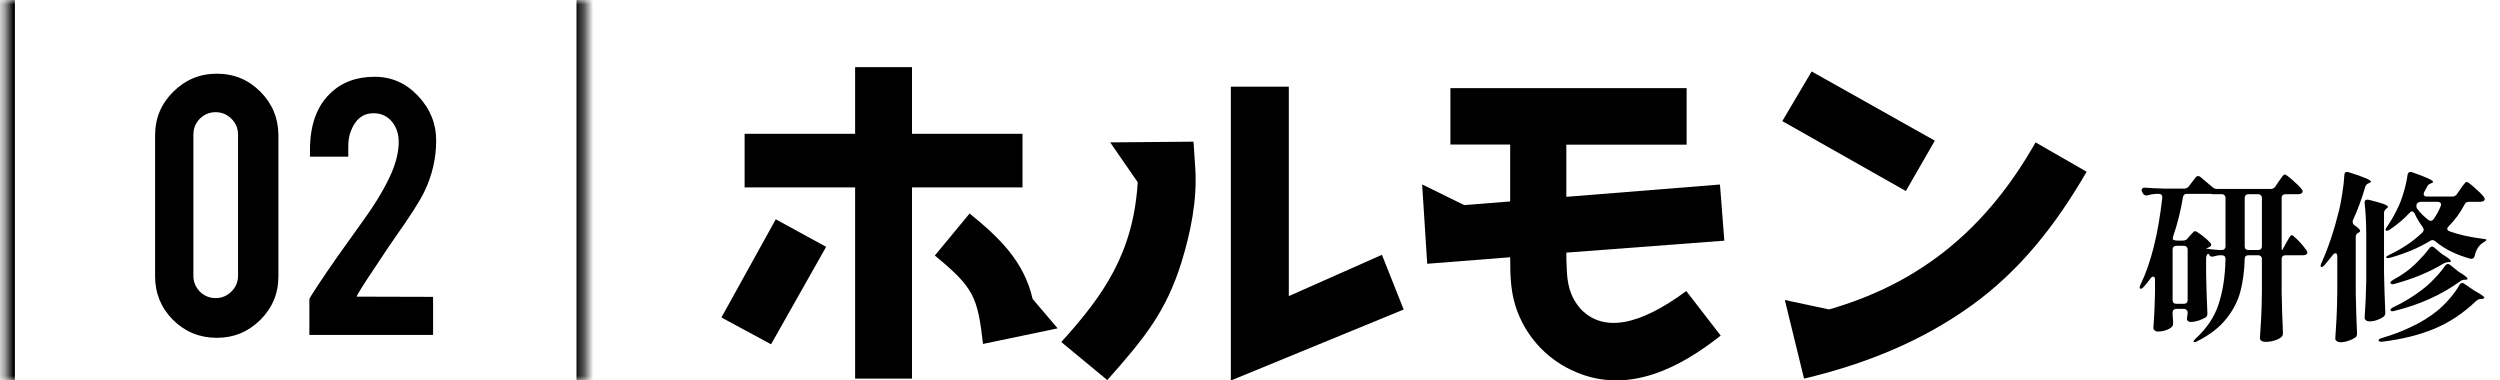
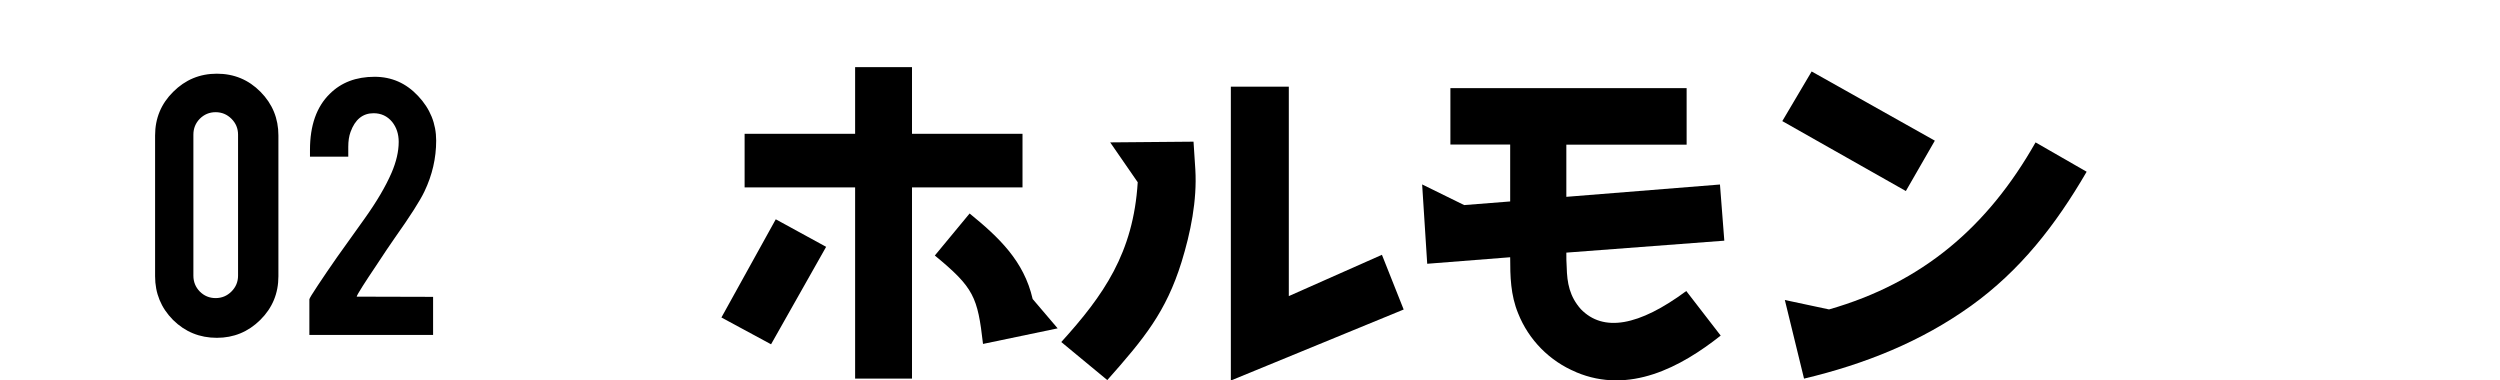
<svg xmlns="http://www.w3.org/2000/svg" width="276" height="42" viewBox="0 0 276 42" fill="none">
  <mask id="path-1-inside-1_2862_1226" fill="white">
-     <path d="M0.645 0H64.645V42H0.645V0Z" />
-   </mask>
+     </mask>
  <path d="M64.645 0H63.645V42H64.645H65.645V0H64.645ZM0.645 42H1.645V0H0.645H-0.355V42H0.645Z" fill="black" mask="url(#path-1-inside-1_2862_1226)" />
  <path d="M30.736 30.5C30.736 32.394 30.069 34 28.736 35.318C27.403 36.636 25.804 37.295 23.941 37.295C22.047 37.295 20.433 36.636 19.1 35.318C17.781 33.985 17.122 32.379 17.122 30.5V14.954C17.122 13.061 17.789 11.454 19.122 10.136C20.456 8.803 22.062 8.136 23.941 8.136C25.834 8.136 27.441 8.803 28.759 10.136C30.077 11.47 30.736 13.076 30.736 14.954V30.5ZM26.281 14.864C26.281 14.182 26.039 13.598 25.554 13.114C25.069 12.629 24.486 12.386 23.804 12.386C23.122 12.386 22.539 12.629 22.054 13.114C21.584 13.598 21.35 14.182 21.35 14.864V30.432C21.35 31.114 21.584 31.697 22.054 32.182C22.539 32.667 23.122 32.909 23.804 32.909C24.486 32.909 25.069 32.667 25.554 32.182C26.039 31.697 26.281 31.114 26.281 30.432V14.864ZM34.222 16.546C34.222 13.848 34.949 11.788 36.404 10.364C37.661 9.106 39.313 8.477 41.358 8.477C43.237 8.477 44.835 9.182 46.154 10.591C47.487 12 48.154 13.644 48.154 15.523C48.154 17.462 47.722 19.333 46.858 21.136C46.388 22.136 45.29 23.856 43.563 26.296C43.093 26.962 42.396 28 41.472 29.409L40.699 30.568C40.199 31.326 39.82 31.924 39.563 32.364C39.441 32.576 39.381 32.705 39.381 32.75L47.813 32.773V36.977H34.154V33.045C34.154 32.955 34.472 32.432 35.108 31.477C35.396 31.038 35.722 30.553 36.085 30.023L37.199 28.409C37.85 27.515 38.873 26.083 40.267 24.114C41.585 22.265 42.57 20.591 43.222 19.091C43.752 17.864 44.017 16.72 44.017 15.659C44.017 14.796 43.775 14.061 43.29 13.454C42.76 12.818 42.078 12.5 41.245 12.5C40.047 12.5 39.199 13.189 38.699 14.568C38.532 15.023 38.449 15.568 38.449 16.204V17.296H34.222V16.546Z" fill="black" />
  <g clip-path="url(#clip0_2862_1226)">
    <path d="M85.645 24.21L91.205 27.25L85.125 38.01L79.645 35.05L85.645 24.21ZM100.685 41.8H94.405V20.69H82.205V14.77H94.405V7.41H100.685V14.77H112.885V20.69H100.685V41.81V41.8ZM108.525 37.97C107.925 32.77 107.525 31.77 103.205 28.21L107.045 23.57C110.285 26.21 113.045 28.81 114.005 33.01L116.765 36.25L108.525 37.97Z" fill="black" />
    <path d="M122.245 41.96L117.165 37.76C121.845 32.6 125.125 27.92 125.605 20.12L122.565 15.72L131.765 15.64L131.965 18.72C132.165 22.12 131.445 25.68 130.445 28.92C128.725 34.44 126.325 37.36 122.245 41.96ZM142.285 9.57V32.69L152.565 28.13L154.965 34.17L135.885 42.01V9.57H142.285Z" fill="black" />
    <path d="M174.004 41.08C171.084 39.88 168.764 37.52 167.604 34.6C166.764 32.56 166.724 30.52 166.724 28.4L157.564 29.12L157.004 20.36L161.644 22.64L166.724 22.24V15.96H160.124V9.73H186.204V15.97H172.924V21.73L189.884 20.37L190.364 26.57L172.924 27.89C172.924 28.45 172.924 28.97 172.964 29.49C173.004 31.25 173.284 32.73 174.524 34.13C177.004 36.69 180.924 36.01 186.164 32.13L189.964 37.05C185.564 40.53 179.884 43.57 174.004 41.09V41.08Z" fill="black" />
    <path d="M200.006 7.89L213.606 15.53L210.406 21.09L196.766 13.37L200.006 7.89ZM199.166 41.8L197.046 33.12L201.926 34.16C212.246 31.2 219.446 25.04 224.726 15.72L230.366 18.96C226.926 24.88 223.006 29.88 217.606 33.76C212.086 37.72 205.886 40.2 199.166 41.8Z" fill="black" />
  </g>
-   <path d="M253.015 25.96C253.095 25.96 253.275 26.1 253.555 26.38C253.835 26.647 254.102 26.94 254.355 27.26C254.608 27.567 254.735 27.767 254.735 27.86C254.722 28.073 254.555 28.18 254.235 28.18H252.315C252.182 28.18 252.075 28.22 251.995 28.3C251.928 28.367 251.895 28.467 251.895 28.6V32.3C251.922 33.753 251.968 35.22 252.035 36.7V36.8C252.035 36.973 251.975 37.113 251.855 37.22C251.682 37.367 251.442 37.487 251.135 37.58C250.842 37.687 250.502 37.74 250.115 37.74C249.928 37.74 249.775 37.7 249.655 37.62C249.548 37.54 249.495 37.447 249.495 37.34C249.548 36.553 249.595 35.793 249.635 35.06C249.675 34.313 249.702 33.34 249.715 32.14V28.6C249.715 28.467 249.675 28.367 249.595 28.3C249.528 28.22 249.428 28.18 249.295 28.18H248.235C247.955 28.18 247.815 28.32 247.815 28.6C247.775 29.933 247.615 31.133 247.335 32.2C247.055 33.253 246.535 34.253 245.775 35.2C245.028 36.147 243.968 36.967 242.595 37.66C242.368 37.78 242.228 37.807 242.175 37.74C242.175 37.713 242.175 37.7 242.175 37.7C242.175 37.633 242.255 37.52 242.415 37.36C243.642 36.24 244.482 34.98 244.935 33.58C245.402 32.167 245.655 30.507 245.695 28.6C245.695 28.32 245.555 28.18 245.275 28.18H245.055C244.842 28.193 244.635 28.233 244.435 28.3C244.328 28.327 244.262 28.34 244.235 28.34C244.075 28.34 243.955 28.26 243.875 28.1C243.822 27.98 243.755 27.98 243.675 28.1C243.595 28.207 243.555 28.367 243.555 28.58V30.18C243.582 31.647 243.628 33.107 243.695 34.56V34.64C243.695 34.84 243.622 34.98 243.475 35.06C243.275 35.18 243.015 35.293 242.695 35.4C242.388 35.493 242.108 35.54 241.855 35.54C241.682 35.54 241.562 35.487 241.495 35.38C241.455 35.313 241.435 35.247 241.435 35.18C241.435 35.127 241.448 35.033 241.475 34.9L241.515 34.58V34.52C241.515 34.387 241.475 34.287 241.395 34.22C241.328 34.14 241.228 34.1 241.095 34.1H240.275C240.142 34.1 240.035 34.14 239.955 34.22C239.888 34.287 239.855 34.387 239.855 34.52V34.72L239.915 35.58C239.915 35.7 239.908 35.8 239.895 35.88C239.882 35.947 239.842 36.013 239.775 36.08C239.628 36.227 239.422 36.347 239.155 36.44C238.888 36.547 238.582 36.6 238.235 36.6C238.088 36.6 237.968 36.56 237.875 36.48C237.782 36.4 237.735 36.307 237.735 36.2C237.828 35 237.888 33.68 237.915 32.24V30.9C237.915 30.66 237.848 30.54 237.715 30.54C237.608 30.54 237.508 30.607 237.415 30.74C237.175 31.073 236.928 31.38 236.675 31.66C236.488 31.86 236.355 31.927 236.275 31.86C236.235 31.82 236.215 31.773 236.215 31.72C236.215 31.653 236.248 31.553 236.315 31.42C237.462 29.06 238.262 25.867 238.715 21.84V21.78C238.715 21.527 238.582 21.4 238.315 21.4H238.015C237.668 21.427 237.368 21.48 237.115 21.56C237.075 21.573 237.022 21.58 236.955 21.58C236.782 21.58 236.648 21.493 236.555 21.32L236.495 21.2C236.455 21.12 236.435 21.047 236.435 20.98C236.435 20.887 236.468 20.82 236.535 20.78C236.602 20.727 236.695 20.707 236.815 20.72C237.295 20.76 237.988 20.793 238.895 20.82H241.135C241.348 20.82 241.522 20.733 241.655 20.56L242.375 19.62C242.455 19.5 242.555 19.44 242.675 19.44C242.782 19.44 242.875 19.48 242.955 19.56L244.255 20.66C244.402 20.793 244.575 20.86 244.775 20.86H250.695C250.908 20.86 251.075 20.773 251.195 20.6L251.555 20.06C251.608 19.993 251.688 19.88 251.795 19.72C251.902 19.56 251.988 19.447 252.055 19.38C252.122 19.3 252.182 19.26 252.235 19.26C252.342 19.26 252.628 19.467 253.095 19.88C253.575 20.293 253.915 20.633 254.115 20.9C254.182 20.993 254.215 21.073 254.215 21.14C254.215 21.207 254.175 21.273 254.095 21.34C254.002 21.407 253.875 21.44 253.715 21.44H252.315C252.182 21.44 252.075 21.48 251.995 21.56C251.928 21.627 251.895 21.727 251.895 21.86V27.18C251.895 27.46 251.908 27.6 251.935 27.6H251.975L252.415 26.78C252.468 26.7 252.535 26.587 252.615 26.44C252.708 26.28 252.782 26.16 252.835 26.08C252.902 26 252.962 25.96 253.015 25.96ZM245.275 27.6C245.408 27.6 245.508 27.567 245.575 27.5C245.655 27.42 245.695 27.313 245.695 27.18V21.86C245.695 21.727 245.655 21.627 245.575 21.56C245.508 21.48 245.408 21.44 245.275 21.44H244.515C244.288 21.44 244.175 21.433 244.175 21.42L244.155 21.4H241.455C241.188 21.4 241.035 21.527 240.995 21.78C240.755 23.26 240.402 24.68 239.935 26.04C239.895 26.16 239.875 26.26 239.875 26.34C239.875 26.42 239.902 26.467 239.955 26.48C240.048 26.533 240.195 26.56 240.395 26.56H240.995C241.222 26.56 241.395 26.48 241.515 26.32L241.755 26.04C241.808 25.987 241.875 25.913 241.955 25.82C242.048 25.713 242.122 25.64 242.175 25.6C242.228 25.547 242.282 25.52 242.335 25.52C242.442 25.52 242.695 25.673 243.095 25.98C243.495 26.287 243.802 26.56 244.015 26.8C244.082 26.867 244.115 26.933 244.115 27C244.115 27.107 244.055 27.193 243.935 27.26L243.895 27.28C243.775 27.347 243.662 27.393 243.555 27.42V27.44C243.968 27.52 244.455 27.573 245.015 27.6H245.275ZM247.815 27.18C247.815 27.313 247.848 27.42 247.915 27.5C247.995 27.567 248.102 27.6 248.235 27.6H249.295C249.428 27.6 249.528 27.567 249.595 27.5C249.675 27.42 249.715 27.313 249.715 27.18V21.86C249.715 21.727 249.675 21.627 249.595 21.56C249.528 21.48 249.428 21.44 249.295 21.44H248.235C248.102 21.44 247.995 21.48 247.915 21.56C247.848 21.627 247.815 21.727 247.815 21.86V27.18ZM239.855 33.12C239.855 33.253 239.888 33.36 239.955 33.44C240.035 33.507 240.142 33.54 240.275 33.54H241.095C241.228 33.54 241.328 33.507 241.395 33.44C241.475 33.36 241.515 33.253 241.515 33.12V27.56C241.515 27.427 241.475 27.327 241.395 27.26C241.328 27.18 241.228 27.14 241.095 27.14H240.275C240.142 27.14 240.035 27.18 239.955 27.26C239.888 27.327 239.855 27.427 239.855 27.56V33.12ZM270.735 21.7C270.948 21.7 271.115 21.613 271.235 21.44L271.615 20.9C271.695 20.793 271.782 20.667 271.875 20.52C271.982 20.373 272.068 20.267 272.135 20.2C272.202 20.12 272.262 20.08 272.315 20.08C272.422 20.08 272.715 20.293 273.195 20.72C273.675 21.133 274.015 21.473 274.215 21.74C274.282 21.833 274.315 21.913 274.315 21.98C274.315 22.047 274.282 22.113 274.215 22.18C274.108 22.247 273.975 22.28 273.815 22.28H272.555C272.328 22.28 272.168 22.387 272.075 22.6C271.608 23.493 271.028 24.287 270.335 24.98C270.228 25.087 270.175 25.18 270.175 25.26C270.175 25.38 270.262 25.473 270.435 25.54C271.422 25.9 272.635 26.173 274.075 26.36C274.355 26.373 274.495 26.42 274.495 26.5C274.482 26.553 274.428 26.607 274.335 26.66C274.255 26.713 274.202 26.747 274.175 26.76C273.682 27.053 273.362 27.54 273.215 28.22C273.148 28.5 272.982 28.613 272.715 28.56C271.168 28.133 269.882 27.493 268.855 26.64C268.735 26.547 268.628 26.5 268.535 26.5C268.468 26.5 268.382 26.533 268.275 26.6C267.035 27.36 265.562 27.98 263.855 28.46C263.615 28.513 263.475 28.507 263.435 28.44V28.4C263.435 28.333 263.548 28.247 263.775 28.14C265.242 27.433 266.455 26.613 267.415 25.68C267.522 25.573 267.575 25.467 267.575 25.36C267.575 25.28 267.542 25.187 267.475 25.08C267.128 24.613 266.828 24.113 266.575 23.58C266.495 23.42 266.395 23.34 266.275 23.34C266.182 23.34 266.095 23.393 266.015 23.5C265.388 24.18 264.655 24.8 263.815 25.36C263.615 25.48 263.475 25.507 263.395 25.44C263.368 25.413 263.355 25.393 263.355 25.38C263.355 25.3 263.415 25.18 263.535 25.02C263.988 24.353 264.368 23.693 264.675 23.04C264.928 22.547 265.155 21.953 265.355 21.26C265.568 20.553 265.715 19.9 265.795 19.3C265.808 19.207 265.842 19.133 265.895 19.08C265.948 19.013 266.015 18.98 266.095 18.98C266.188 18.98 266.262 18.993 266.315 19.02C267.848 19.553 268.615 19.907 268.615 20.08C268.615 20.12 268.555 20.167 268.435 20.22L268.335 20.26C268.135 20.34 268.002 20.467 267.935 20.64L267.635 21.2C267.595 21.28 267.575 21.353 267.575 21.42C267.575 21.607 267.695 21.7 267.935 21.7H270.735ZM258.035 28.32C258.035 28.08 257.968 27.96 257.835 27.96C257.728 27.96 257.628 28.027 257.535 28.16L256.635 29.26C256.502 29.407 256.395 29.48 256.315 29.48C256.235 29.48 256.195 29.433 256.195 29.34C256.195 29.287 256.228 29.18 256.295 29.02C257.042 27.367 257.688 25.433 258.235 23.22C258.368 22.673 258.488 22.033 258.595 21.3C258.715 20.567 258.788 19.913 258.815 19.34C258.815 19.1 258.915 18.98 259.115 18.98C259.168 18.98 259.235 18.993 259.315 19.02C260.942 19.527 261.755 19.873 261.755 20.06C261.755 20.1 261.695 20.147 261.575 20.2L261.475 20.24C261.288 20.32 261.168 20.46 261.115 20.66C260.715 22.02 260.268 23.227 259.775 24.28C259.748 24.333 259.735 24.407 259.735 24.5C259.735 24.647 259.808 24.773 259.955 24.88C260.355 25.147 260.555 25.353 260.555 25.5C260.555 25.58 260.495 25.64 260.375 25.68C260.175 25.773 260.075 25.933 260.075 26.16V32.38C260.102 33.833 260.148 35.3 260.215 36.78V36.86C260.215 37.047 260.142 37.187 259.995 37.28C259.808 37.413 259.568 37.527 259.275 37.62C258.982 37.727 258.688 37.78 258.395 37.78C258.222 37.78 258.082 37.74 257.975 37.66C257.868 37.58 257.815 37.487 257.815 37.38C257.868 36.593 257.915 35.833 257.955 35.1C257.995 34.353 258.022 33.38 258.035 32.18V28.32ZM261.235 26.02C261.235 24.7 261.175 23.5 261.055 22.42V22.34C261.055 22.14 261.155 22.04 261.355 22.04C261.422 22.04 261.475 22.047 261.515 22.06C262.928 22.393 263.635 22.653 263.635 22.84C263.635 22.88 263.588 22.933 263.495 23L263.475 23.02C263.288 23.153 263.195 23.32 263.195 23.52V30.02C263.222 31.46 263.268 32.933 263.335 34.44V34.56C263.335 34.707 263.282 34.833 263.175 34.94C262.988 35.087 262.748 35.213 262.455 35.32C262.162 35.427 261.882 35.48 261.615 35.48C261.442 35.48 261.302 35.44 261.195 35.36C261.102 35.28 261.055 35.187 261.055 35.08C261.148 33.84 261.208 32.48 261.235 31V26.02ZM269.455 22.76C269.482 22.68 269.495 22.62 269.495 22.58C269.495 22.487 269.462 22.413 269.395 22.36C269.328 22.307 269.235 22.28 269.115 22.28H267.295C267.095 22.28 266.935 22.353 266.815 22.5C266.788 22.58 266.775 22.673 266.775 22.78C266.775 22.887 266.795 22.967 266.835 23.02C267.195 23.5 267.615 23.92 268.095 24.28C268.188 24.347 268.275 24.38 268.355 24.38C268.475 24.38 268.588 24.307 268.695 24.16C269.015 23.693 269.268 23.227 269.455 22.76ZM268.175 27.44C268.282 27.293 268.388 27.22 268.495 27.22C268.575 27.22 268.662 27.26 268.755 27.34L269.435 27.92C269.555 28.027 269.702 28.127 269.875 28.22C270.342 28.513 270.575 28.72 270.575 28.84C270.575 28.907 270.502 28.94 270.355 28.94H270.275C270.088 28.953 269.915 29.007 269.755 29.1C268.222 30.033 266.422 30.78 264.355 31.34C264.248 31.367 264.175 31.38 264.135 31.38C264.028 31.38 263.955 31.34 263.915 31.26C263.902 31.247 263.895 31.227 263.895 31.2C263.895 31.12 263.995 31.02 264.195 30.9C264.715 30.62 265.175 30.333 265.575 30.04C266.028 29.72 266.488 29.32 266.955 28.84C267.435 28.36 267.842 27.893 268.175 27.44ZM269.935 29.34C270.042 29.207 270.148 29.14 270.255 29.14C270.322 29.14 270.408 29.18 270.515 29.26L271.435 30C272.088 30.387 272.415 30.647 272.415 30.78C272.415 30.847 272.342 30.88 272.195 30.88H272.095C271.895 30.893 271.728 30.953 271.595 31.06C269.502 32.567 267.088 33.653 264.355 34.32C264.288 34.347 264.202 34.36 264.095 34.36C263.988 34.36 263.928 34.327 263.915 34.26V34.22C263.915 34.113 264.015 34.013 264.215 33.92C265.322 33.4 266.368 32.767 267.355 32.02C267.822 31.673 268.288 31.253 268.755 30.76C269.235 30.267 269.628 29.793 269.935 29.34ZM271.515 31.48C271.595 31.32 271.702 31.24 271.835 31.24C271.902 31.24 271.982 31.273 272.075 31.34L273.155 32.08C273.902 32.48 274.275 32.747 274.275 32.88C274.275 32.933 274.188 32.973 274.015 33H273.895C273.722 33 273.548 33.073 273.375 33.22C271.935 34.593 270.388 35.62 268.735 36.3C267.095 36.98 265.195 37.453 263.035 37.72H262.875C262.702 37.72 262.608 37.68 262.595 37.6V37.58C262.595 37.527 262.622 37.48 262.675 37.44C262.728 37.4 262.822 37.36 262.955 37.32C264.168 36.96 265.268 36.54 266.255 36.06C267.255 35.593 268.175 35.027 269.015 34.36C269.468 34 269.928 33.553 270.395 33.02C270.862 32.487 271.235 31.973 271.515 31.48Z" fill="black" />
  <defs>
    <clipPath id="clip0_2862_1226">
      <rect width="150.71" height="34.59" fill="white" transform="translate(79.645 7.41)" />
    </clipPath>
  </defs>
</svg>